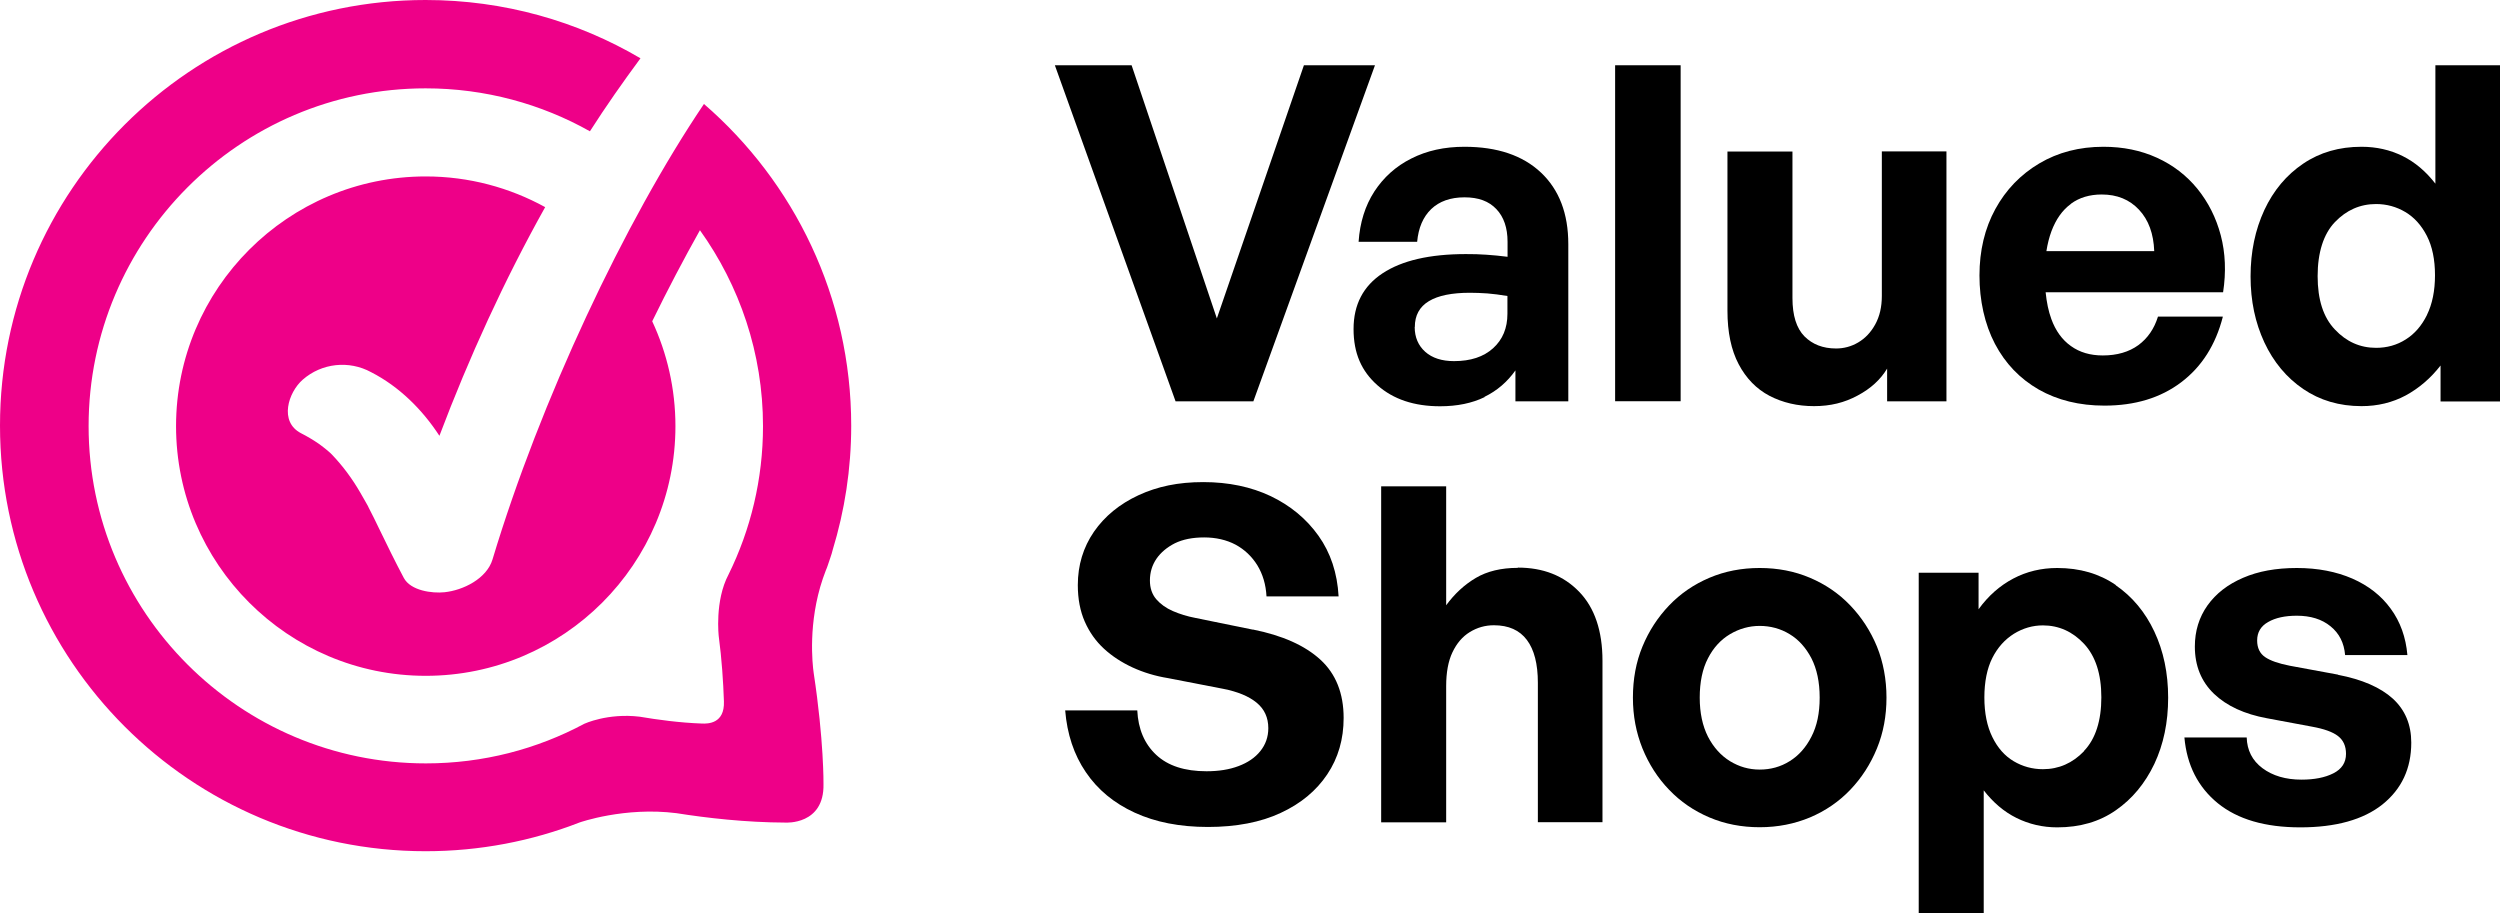
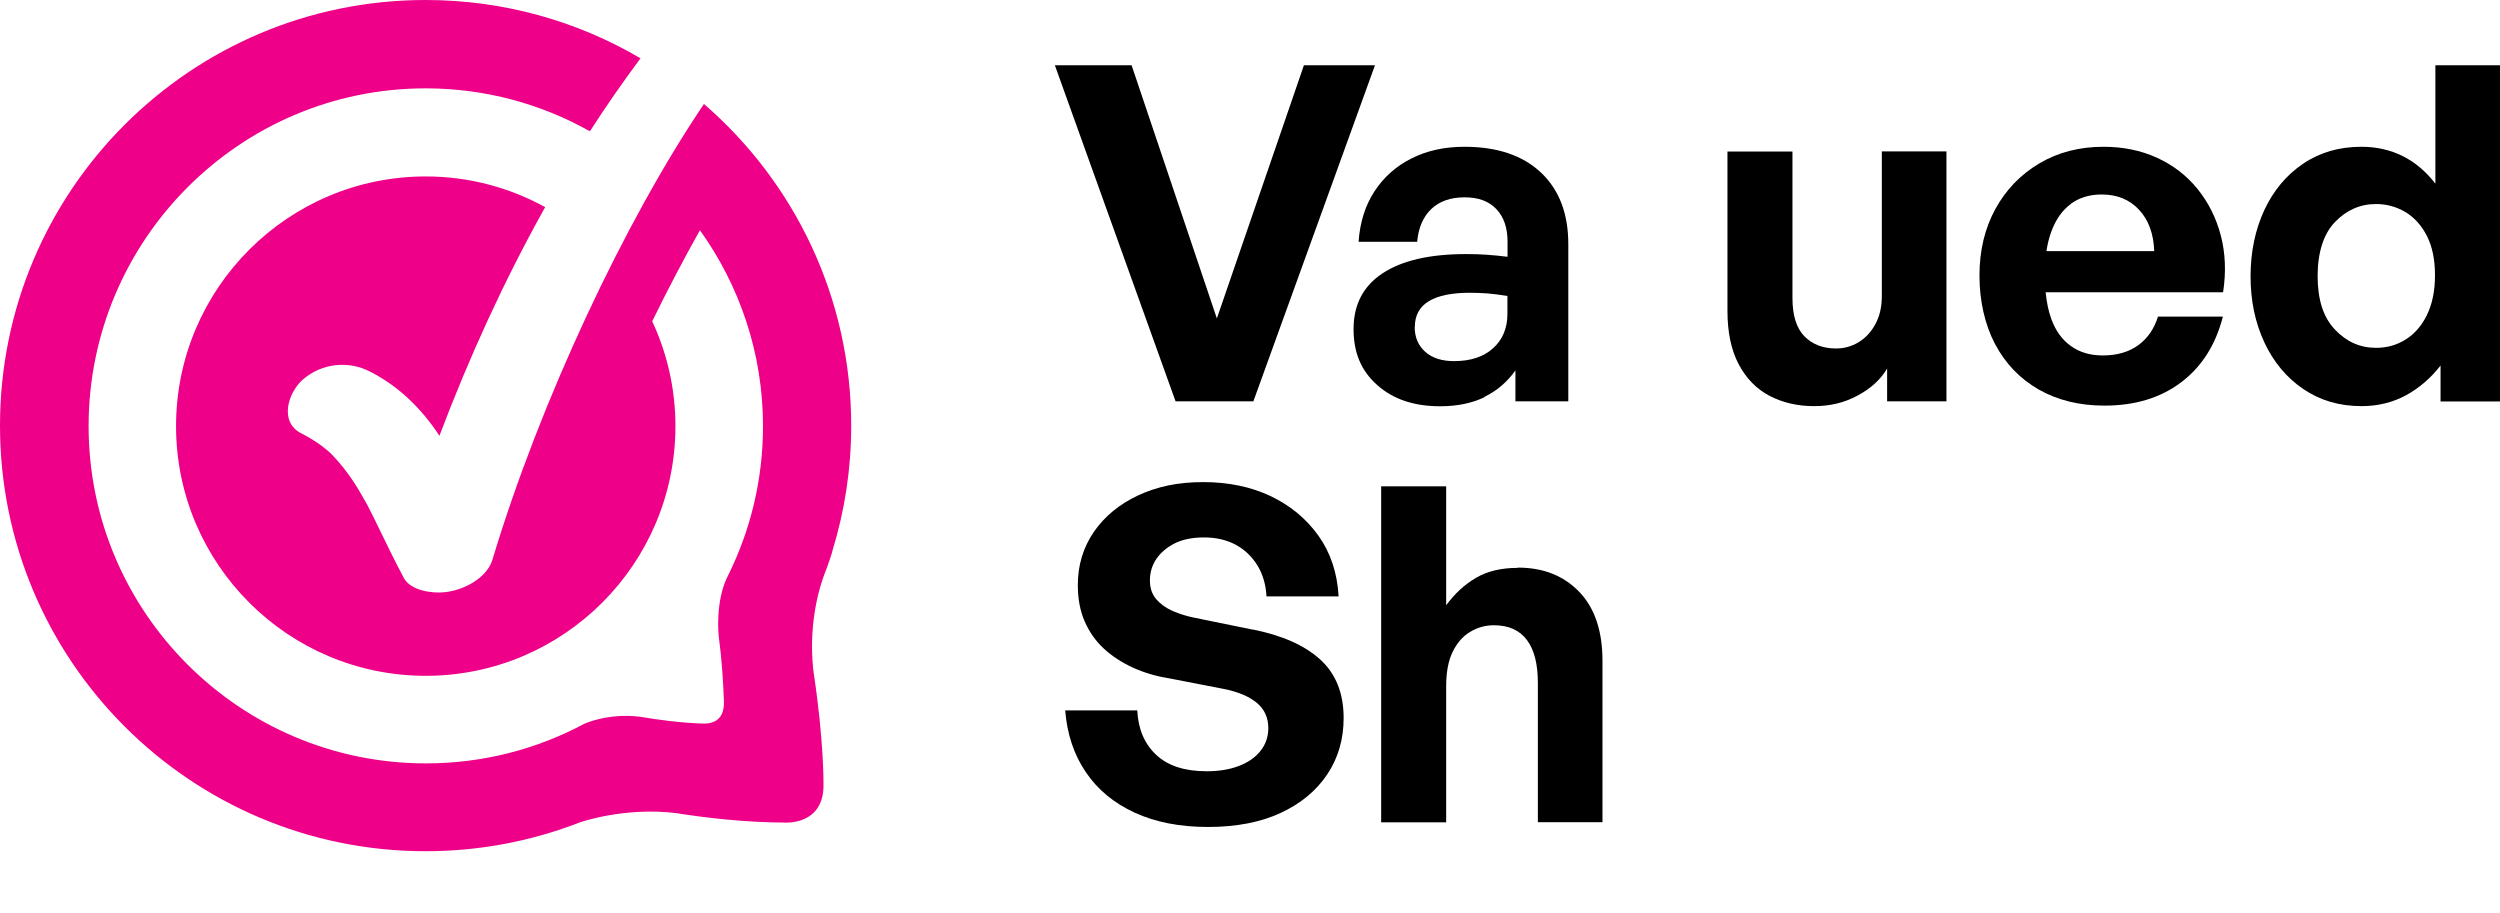
<svg xmlns="http://www.w3.org/2000/svg" viewBox="0 0 193.84 70.78" id="Layer_2">
  <defs>
    <style>.cls-1{fill:#e08;}.cls-1,.cls-2{stroke-width:0px;}.cls-2{fill:#000;}</style>
  </defs>
  <g id="Layer_1-2">
    <path d="M54.59,8.05c-6.14,9.08-12.72,23.08-16.4,35.32-.45,1.5-2.28,2.4-3.73,2.55-.96.1-2.62-.12-3.15-1.11-.67-1.26-1.29-2.53-1.91-3.81-.27-.56-.54-1.12-.83-1.67l-.04-.09c-.07-.13-.14-.26-.22-.39-.13-.23-.26-.46-.39-.68-.61-1.05-1.33-2.03-2.17-2.91l-.13-.13c-.08-.07-.16-.14-.24-.21-.21-.17-.41-.33-.63-.49-.45-.31-.92-.59-1.41-.84-1.72-.89-.99-3.17.13-4.15,1.47-1.29,3.59-1.52,5.31-.58,2.17,1.11,3.97,2.9,5.29,4.93,2.3-6.08,5.02-12.04,8.2-17.73-2.75-1.51-5.9-2.38-9.26-2.38-10.67,0-19.36,8.68-19.36,19.36s8.68,19.36,19.36,19.36,19.36-8.68,19.36-19.36c0-2.9-.65-5.66-1.8-8.13,1.2-2.46,2.45-4.83,3.7-7.06,3.07,4.29,4.89,9.53,4.89,15.19,0,4.12-.96,8.03-2.67,11.5-1.09,2.05-.76,4.81-.76,4.81h0c.23,1.72.35,3.52.4,5.04.06,1.73-1.25,1.73-1.71,1.71-1.72-.06-3.46-.3-4.82-.53h0c-2.48-.3-4.3.55-4.3.55-3.66,1.96-7.84,3.07-12.28,3.07-14.42,0-26.15-11.73-26.15-26.15S18.58,6.85,33,6.85c4.62,0,8.97,1.21,12.74,3.33,1.24-1.94,2.56-3.82,3.92-5.66C44.78,1.65,39.08,0,33,0,14.78,0,0,14.78,0,33s14.78,33,33,33c4.21,0,8.24-.79,11.94-2.23,0,0,3.49-1.23,7.51-.72,2.33.37,5.36.72,8.46.73,0,0,3.01.2,2.94-2.99,0,0,.04-3.35-.76-8.61-.1-.69-.45-3.9.71-7.32.08-.21.16-.42.23-.63.05-.13.11-.25.15-.39.14-.45.3-.83.38-1.19.93-3.05,1.44-6.28,1.44-9.64,0-9.97-4.43-18.9-11.42-24.95Z" class="cls-1" />
    <polygon points="97.18 31.12 106.61 5.06 101.1 5.06 94.35 24.69 87.74 5.06 81.79 5.06 91.15 31.12 97.18 31.12" class="cls-2" />
    <path d="M115.1,30.77c.97-.47,1.77-1.16,2.4-2.05v2.4h4.1v-12.19c0-2.37-.71-4.22-2.12-5.55-1.41-1.33-3.39-2-5.93-2-1.55,0-2.92.3-4.12.91-1.2.6-2.15,1.46-2.87,2.56-.71,1.1-1.12,2.4-1.22,3.9h4.54c.1-1.09.46-1.93,1.09-2.54.63-.6,1.49-.91,2.58-.91s1.89.3,2.47.91c.58.61.87,1.45.87,2.54v1.16c-.58-.07-1.12-.13-1.63-.16-.51-.04-1.04-.05-1.6-.05-2.81,0-4.96.5-6.46,1.49-1.5.99-2.25,2.43-2.25,4.32s.62,3.27,1.85,4.36c1.23,1.09,2.85,1.63,4.86,1.63,1.33,0,2.48-.24,3.45-.71ZM109.7,25.35c0-.89.36-1.56,1.09-2,.73-.44,1.79-.65,3.19-.65.43,0,.88.02,1.34.05.46.04.98.1,1.56.2v1.38c0,1.11-.37,2-1.11,2.67-.74.67-1.75,1-3.03,1-.94,0-1.69-.24-2.23-.72s-.82-1.13-.82-1.92Z" class="cls-2" />
-     <rect height="26.05" width="5.08" y="5.06" x="125.23" class="cls-2" />
    <path d="M150.92,31.12V11.74h-5.01v11.21c0,.85-.17,1.58-.51,2.2-.34.62-.78,1.08-1.32,1.4-.54.32-1.12.47-1.72.47-1.02,0-1.83-.32-2.45-.94-.62-.63-.93-1.62-.93-2.97v-11.36h-5.04v12.34c0,1.67.29,3.05.87,4.15.58,1.1,1.38,1.92,2.39,2.45,1.02.53,2.17.8,3.45.8s2.36-.27,3.38-.82c1.02-.54,1.78-1.24,2.29-2.09v2.54h4.61Z" class="cls-2" />
    <path d="M172.33,24.55h-5.01c-.29.94-.8,1.68-1.52,2.21-.73.53-1.65.8-2.76.8-.97,0-1.79-.24-2.47-.73-.68-.48-1.19-1.19-1.52-2.1-.22-.6-.36-1.29-.44-2.07h13.76c.24-1.57.18-3.04-.18-4.41-.36-1.37-.97-2.57-1.81-3.61-.85-1.04-1.89-1.84-3.14-2.41-1.25-.57-2.63-.85-4.15-.85-1.86,0-3.52.43-4.97,1.29-1.45.86-2.59,2.04-3.41,3.54-.82,1.5-1.23,3.22-1.23,5.15s.4,3.77,1.2,5.3c.8,1.52,1.93,2.7,3.39,3.54,1.46.83,3.16,1.25,5.1,1.25,2.37,0,4.35-.6,5.95-1.81,1.6-1.21,2.67-2.9,3.23-5.08ZM160.57,15.8c.65-.48,1.45-.72,2.39-.72,1.19,0,2.15.39,2.89,1.18.74.79,1.13,1.86,1.18,3.21h-8.36c.09-.57.22-1.08.39-1.54.35-.93.85-1.64,1.51-2.12Z" class="cls-2" />
    <path d="M188.83,5.06v9.18c-.73-.94-1.57-1.66-2.54-2.14-.97-.48-2.03-.72-3.19-.72-1.72,0-3.22.43-4.52,1.31-1.29.87-2.3,2.07-3.01,3.59-.71,1.53-1.07,3.24-1.07,5.15s.36,3.59,1.07,5.12c.71,1.52,1.72,2.73,3.01,3.61,1.29.88,2.8,1.33,4.52,1.33,1.26,0,2.4-.28,3.43-.83,1.03-.56,1.93-1.33,2.7-2.32v2.79h4.61V5.06h-5.01ZM188.18,24.42c-.41.83-.96,1.47-1.65,1.9-.69.44-1.46.65-2.3.65-1.23,0-2.3-.47-3.19-1.42-.9-.94-1.34-2.32-1.34-4.14s.45-3.26,1.34-4.19c.89-.93,1.96-1.4,3.19-1.4.82,0,1.58.21,2.27.62.69.41,1.25,1.03,1.67,1.85.42.82.63,1.84.63,3.05s-.21,2.23-.62,3.07Z" class="cls-2" />
    <path d="M97.14,48.82l-4.46-.91c-.63-.12-1.21-.3-1.74-.53-.53-.23-.96-.54-1.29-.92-.33-.39-.49-.87-.49-1.45,0-.63.17-1.19.51-1.69.34-.49.82-.89,1.43-1.2.62-.3,1.37-.45,2.27-.45s1.73.19,2.43.56c.7.38,1.26.91,1.69,1.6.42.69.66,1.49.71,2.41h5.59c-.1-1.81-.62-3.38-1.56-4.7-.94-1.32-2.18-2.34-3.7-3.07-1.52-.72-3.27-1.09-5.23-1.09s-3.56.34-5.03,1.02c-1.46.68-2.61,1.62-3.45,2.83-.83,1.21-1.25,2.59-1.25,4.14,0,1.06.18,2.01.54,2.83.36.82.86,1.52,1.49,2.1.63.58,1.37,1.06,2.21,1.45.85.39,1.77.67,2.76.83l4.28.83c1.11.22,1.97.57,2.58,1.07.61.5.91,1.16.91,1.98,0,.68-.21,1.27-.62,1.78-.41.51-.97.89-1.69,1.16-.71.27-1.54.4-2.48.4-1.69,0-2.99-.42-3.9-1.27s-1.4-2-1.47-3.45h-5.59c.15,1.84.68,3.44,1.6,4.79.92,1.36,2.18,2.4,3.79,3.14,1.61.74,3.5,1.11,5.68,1.11s4.08-.36,5.64-1.09c1.56-.72,2.76-1.72,3.61-2.99.85-1.27,1.27-2.73,1.27-4.37,0-1.91-.6-3.42-1.8-4.52-1.2-1.1-2.94-1.88-5.24-2.34Z" class="cls-2" />
    <path d="M117.68,44.03c-1.28,0-2.37.26-3.25.78-.88.52-1.65,1.23-2.3,2.12v-9.22h-5.04v26.05h5.04v-10.56c0-1.06.16-1.94.49-2.63.33-.69.77-1.21,1.34-1.56.57-.35,1.19-.53,1.87-.53,1.14,0,1.99.38,2.56,1.14.57.76.85,1.87.85,3.32v10.81h5.01v-12.52c0-2.32-.61-4.11-1.81-5.35-1.21-1.25-2.79-1.87-4.75-1.87Z" class="cls-2" />
-     <path d="M143.46,46.94c-.88-.92-1.92-1.63-3.12-2.14-1.2-.51-2.5-.76-3.9-.76s-2.7.25-3.9.76c-1.2.51-2.24,1.22-3.12,2.14-.88.92-1.57,1.98-2.07,3.19-.5,1.21-.74,2.53-.74,3.96s.25,2.71.74,3.94c.5,1.22,1.18,2.29,2.07,3.21.88.92,1.92,1.63,3.12,2.14,1.2.51,2.5.76,3.9.76s2.7-.26,3.9-.76c1.2-.51,2.24-1.22,3.12-2.14.88-.92,1.57-1.99,2.07-3.21.5-1.22.74-2.53.74-3.94s-.25-2.75-.74-3.96c-.5-1.21-1.19-2.27-2.07-3.19ZM140.45,57.12c-.42.83-.99,1.47-1.69,1.9-.7.44-1.48.65-2.32.65s-1.59-.22-2.3-.65c-.71-.44-1.28-1.07-1.71-1.9-.42-.83-.64-1.84-.64-3.03s.21-2.23.64-3.05c.42-.82.99-1.44,1.71-1.87.71-.42,1.48-.64,2.3-.64s1.62.21,2.32.64c.7.42,1.26,1.05,1.69,1.87.42.82.64,1.84.64,3.05s-.21,2.2-.64,3.03Z" class="cls-2" />
-     <path d="M164.05,45.36c-1.28-.88-2.79-1.32-4.54-1.32-1.23,0-2.37.27-3.41.82-1.04.55-1.94,1.34-2.69,2.38v-2.83h-4.64v26.38h5.04v-9.51c.73.94,1.57,1.66,2.54,2.14s2.02.73,3.16.73c1.77,0,3.28-.44,4.55-1.33,1.27-.88,2.26-2.08,2.98-3.59.71-1.51,1.07-3.22,1.07-5.13s-.36-3.62-1.07-5.13c-.71-1.51-1.71-2.71-2.99-3.59ZM161.59,58.24c-.89.93-1.96,1.4-3.19,1.4-.82,0-1.58-.21-2.27-.62-.69-.41-1.24-1.03-1.65-1.87-.41-.83-.62-1.86-.62-3.07s.21-2.26.62-3.07c.41-.81.97-1.43,1.67-1.87.7-.43,1.45-.65,2.25-.65,1.23,0,2.3.48,3.19,1.43.89.96,1.34,2.34,1.34,4.15s-.45,3.22-1.34,4.15Z" class="cls-2" />
-     <path d="M181.29,52.31l-3.74-.69c-.87-.17-1.51-.39-1.92-.67-.41-.28-.62-.71-.62-1.29,0-.63.28-1.11.85-1.43.57-.33,1.31-.49,2.23-.49,1.06,0,1.94.27,2.61.82.68.55,1.05,1.29,1.13,2.23h4.83c-.12-1.38-.55-2.58-1.29-3.59-.74-1.02-1.73-1.79-2.98-2.34-1.25-.54-2.68-.82-4.3-.82s-2.99.25-4.17.76c-1.19.51-2.1,1.22-2.76,2.14-.65.92-.98,1.98-.98,3.19,0,1.5.5,2.72,1.49,3.67.99.94,2.36,1.57,4.1,1.89l3.48.65c.94.17,1.62.41,2.03.73.41.32.62.77.62,1.38,0,.68-.33,1.18-.98,1.51-.65.33-1.48.49-2.47.49-1.23,0-2.24-.3-3.03-.89-.79-.59-1.19-1.39-1.22-2.38h-4.83c.19,2.15,1.06,3.85,2.59,5.1,1.54,1.25,3.67,1.87,6.4,1.87s4.88-.59,6.37-1.78c1.48-1.19,2.23-2.78,2.23-4.79,0-1.4-.48-2.54-1.43-3.41-.96-.87-2.38-1.49-4.26-1.85Z" class="cls-2" />
  </g>
</svg>